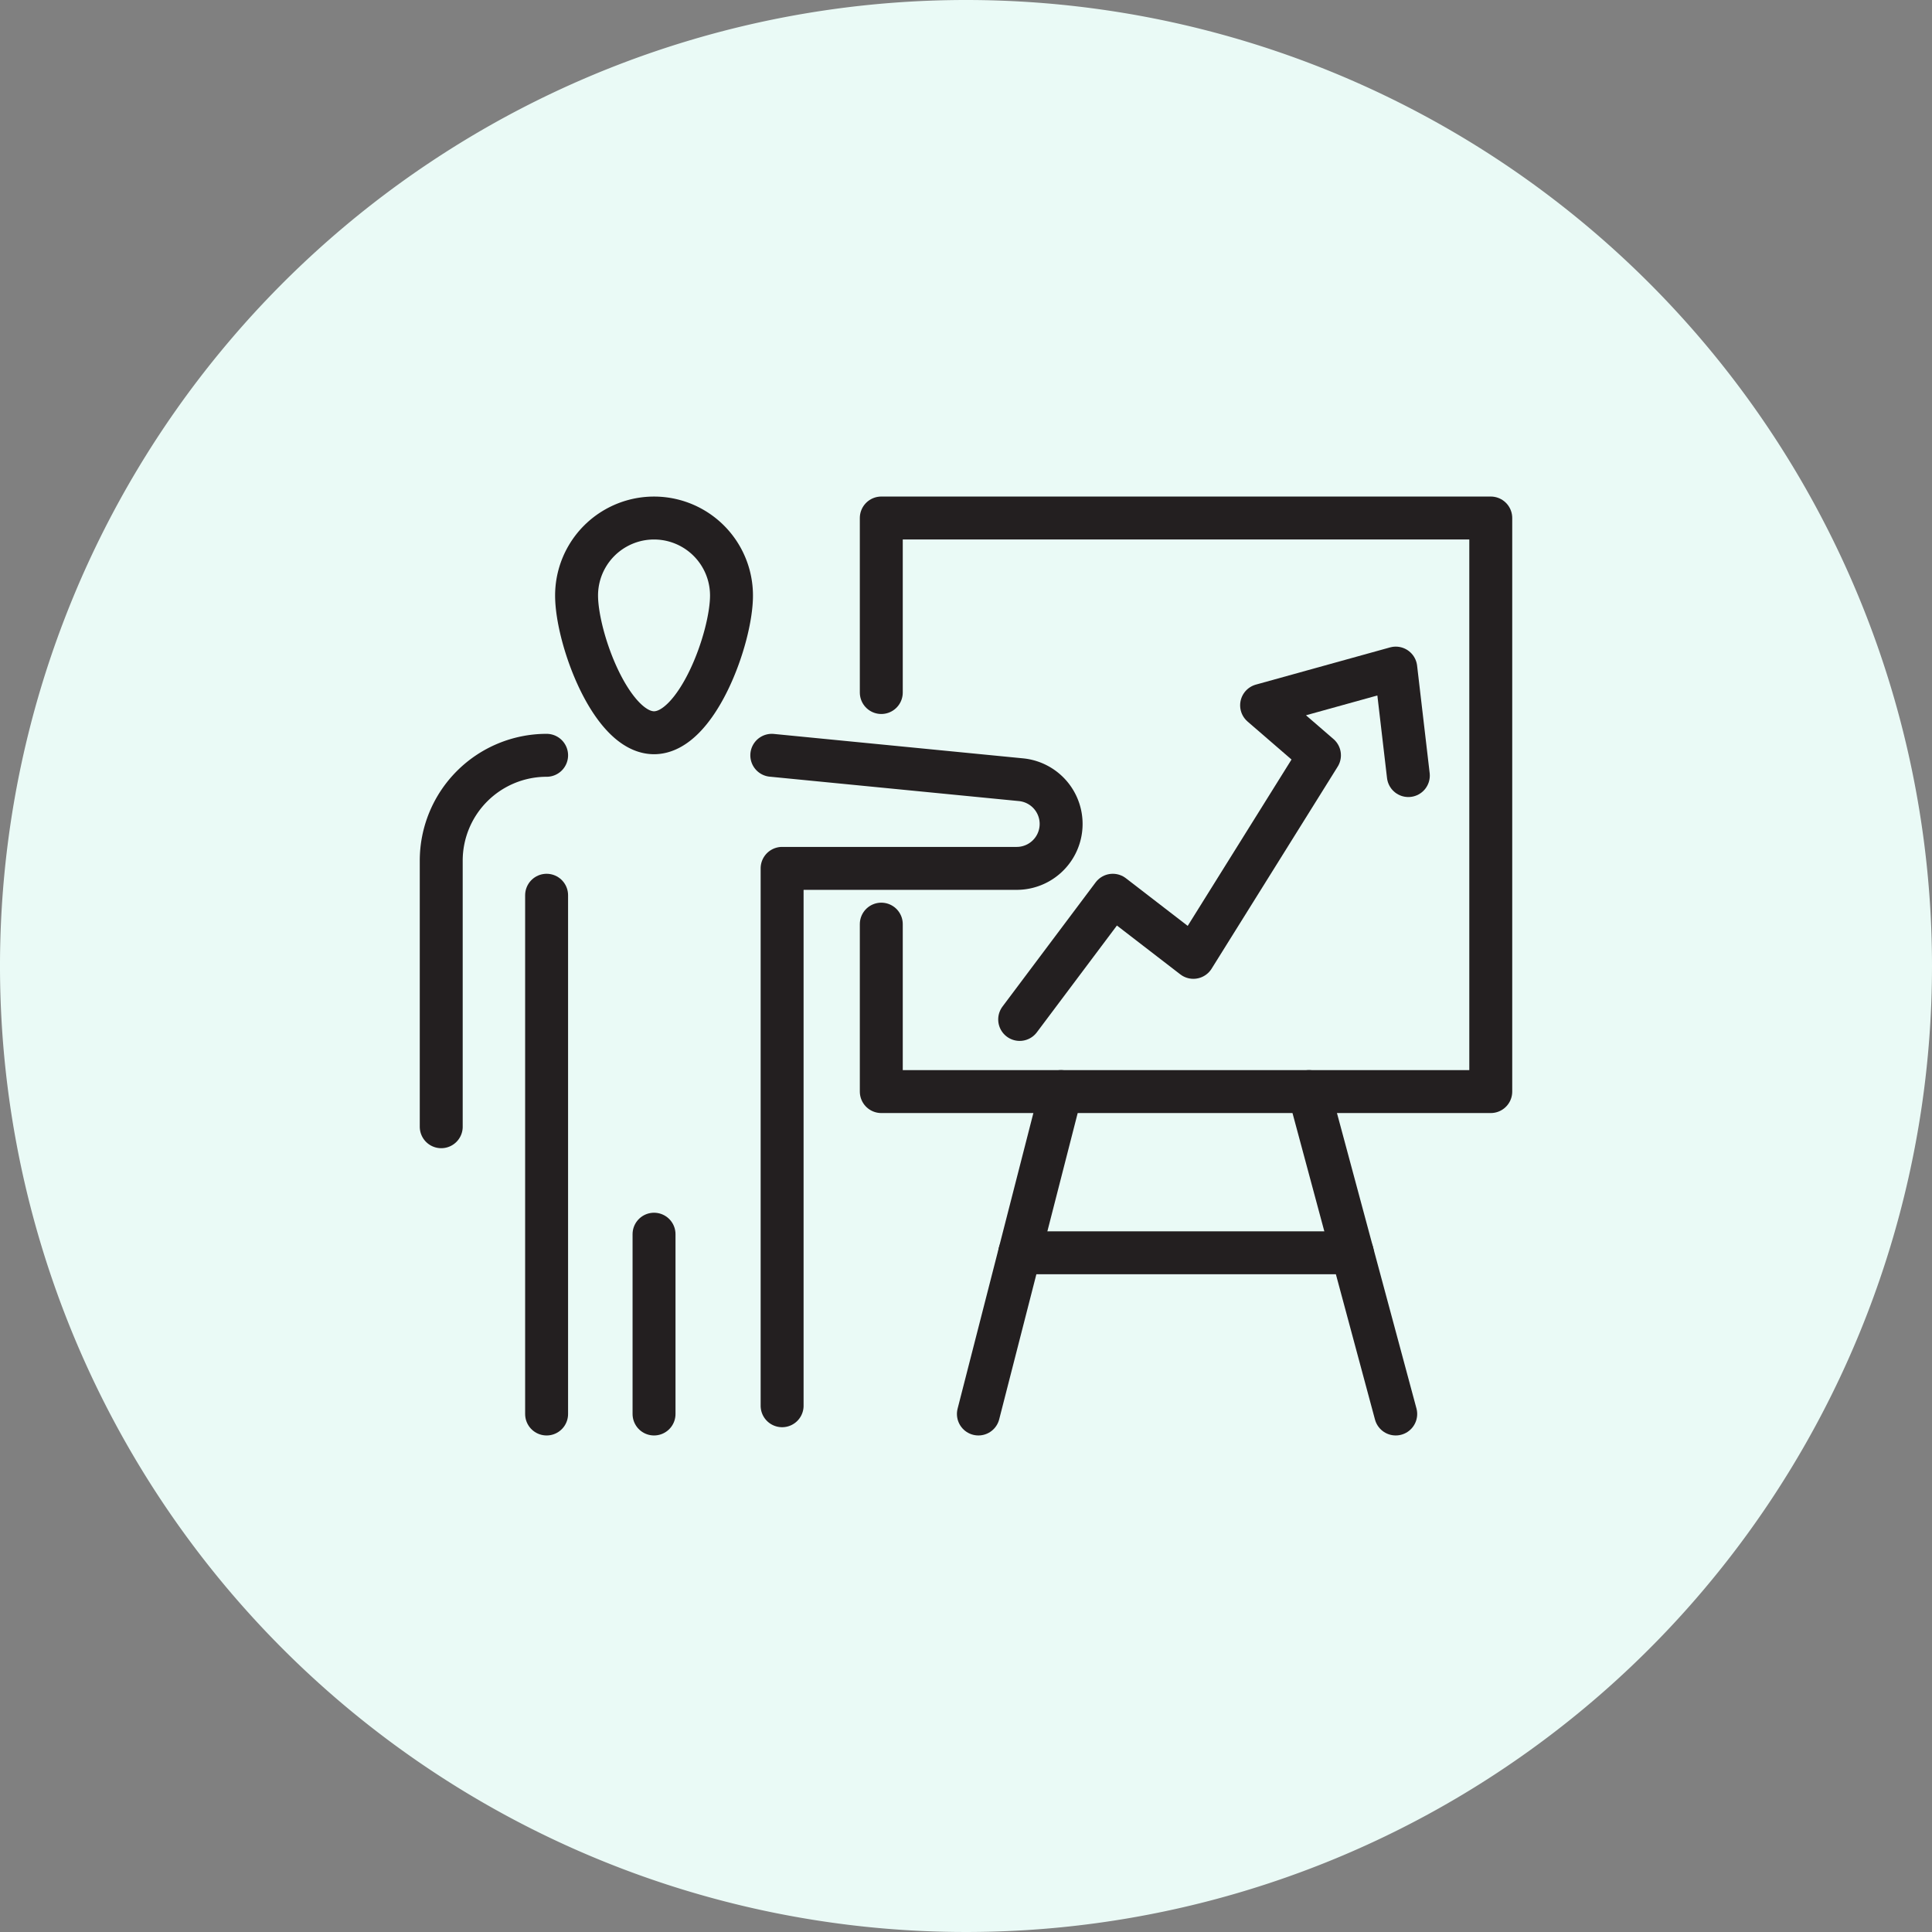
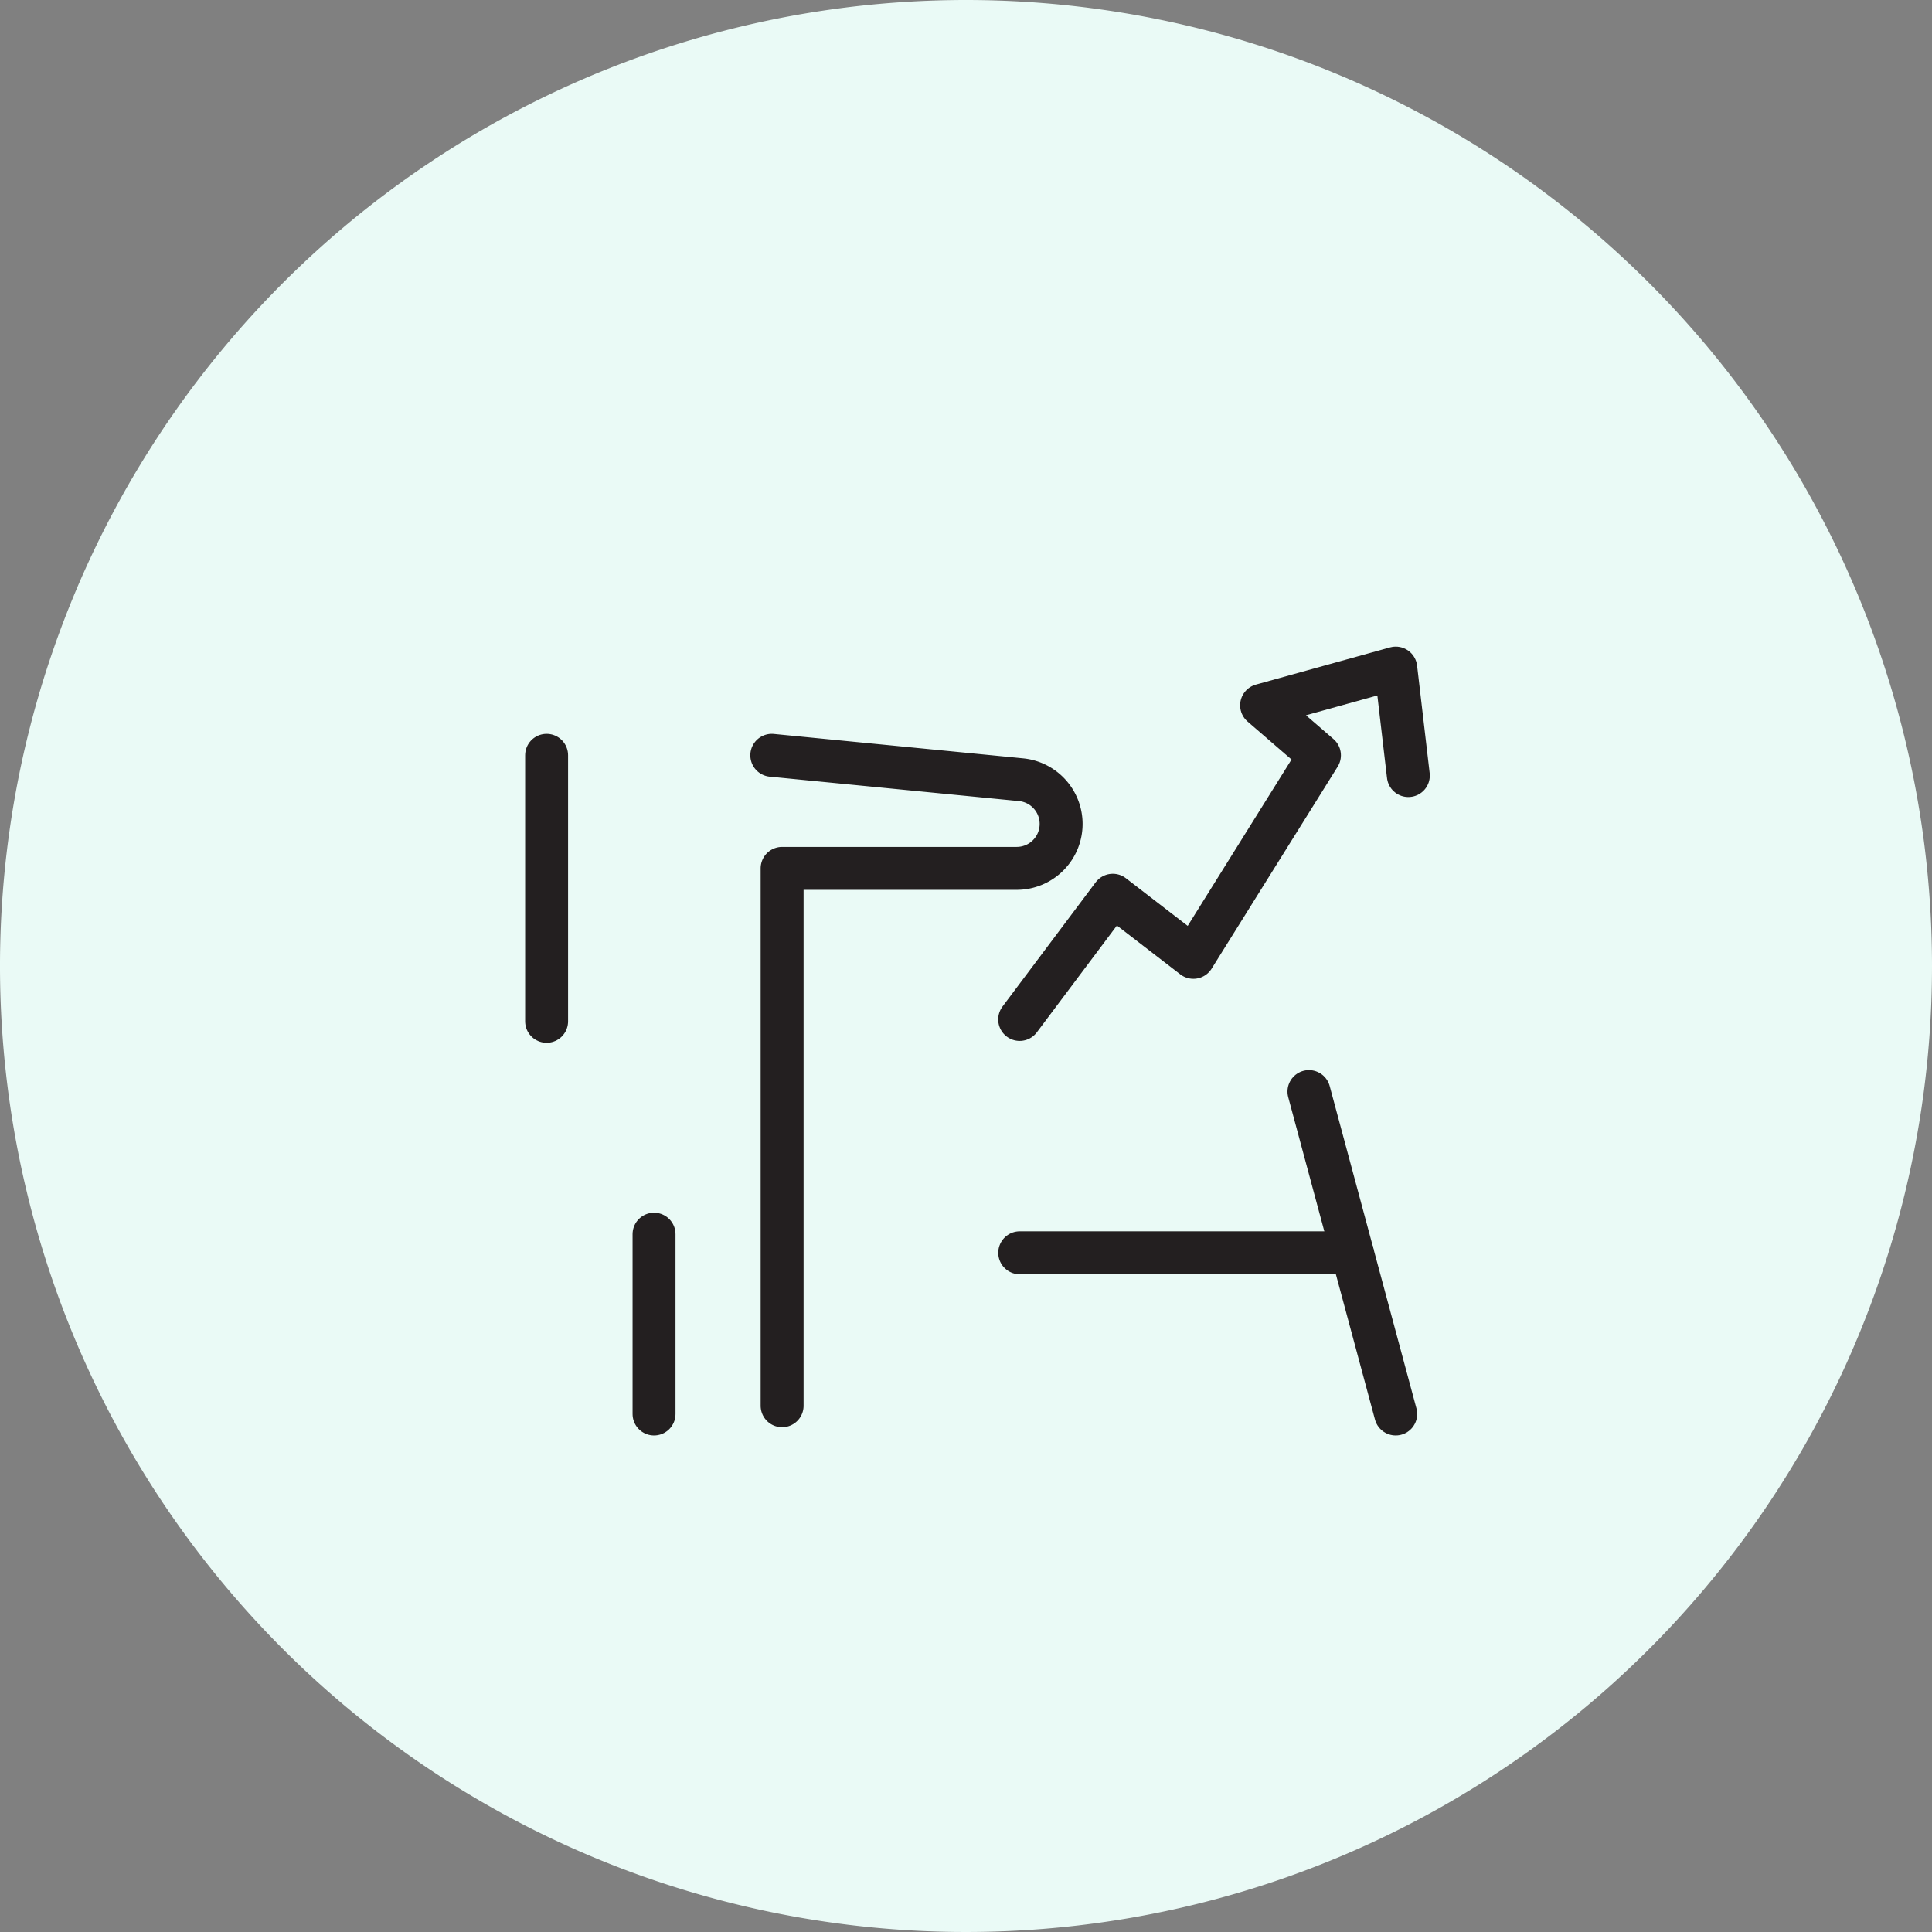
<svg xmlns="http://www.w3.org/2000/svg" id="icn" width="180" height="180" viewBox="0 0 180 180">
  <rect x="0" y="0" width="180" height="180" fill="#808080" stroke="none" />
  <defs>
    <clipPath id="clip-path">
      <rect id="長方形_23097" data-name="長方形 23097" width="180" height="180" fill="none" />
    </clipPath>
  </defs>
  <g id="グループ_7272" data-name="グループ 7272" clip-path="url(#clip-path)">
    <path id="パス_4224" data-name="パス 4224" d="M180,90A90,90,0,1,1,90,0a90,90,0,0,1,90,90" fill="#eafaf6" />
-     <path id="パス_4225" data-name="パス 4225" d="M50.926,70.37h0a9.819,9.819,0,0,0-9.817,9.82v24.784" fill="none" stroke="#231f20" stroke-linecap="round" stroke-linejoin="round" stroke-width="4" />
+     <path id="パス_4225" data-name="パス 4225" d="M50.926,70.37h0v24.784" fill="none" stroke="#231f20" stroke-linecap="round" stroke-linejoin="round" stroke-width="4" />
    <path id="パス_4226" data-name="パス 4226" d="M71.907,70.37l23.212,2.274a4.14,4.14,0,0,1-.4,8.261H72.868v50.064" fill="none" stroke="#231f20" stroke-linecap="round" stroke-linejoin="round" stroke-width="4" />
-     <line id="線_107" data-name="線 107" y2="48.331" transform="translate(50.926 83.408)" fill="none" stroke="#231f20" stroke-linecap="round" stroke-linejoin="round" stroke-width="4" />
    <line id="線_108" data-name="線 108" y2="16.752" transform="translate(60.935 114.987)" fill="none" stroke="#231f20" stroke-linecap="round" stroke-linejoin="round" stroke-width="4" />
-     <path id="パス_4227" data-name="パス 4227" d="M68.152,55.481c0,3.987-3.231,12.787-7.217,12.787s-7.217-8.8-7.217-12.787a7.217,7.217,0,1,1,14.434,0Z" fill="none" stroke="#231f20" stroke-linecap="round" stroke-linejoin="round" stroke-width="4" />
-     <path id="パス_4228" data-name="パス 4228" d="M82.108,64.521V48.262h56.783V101.7H82.108V86.1" fill="none" stroke="#231f20" stroke-linecap="round" stroke-linejoin="round" stroke-width="4" />
-     <line id="線_109" data-name="線 109" x1="7.699" y2="30.038" transform="translate(91.155 101.7)" fill="none" stroke="#231f20" stroke-linecap="round" stroke-linejoin="round" stroke-width="4" />
    <line id="線_110" data-name="線 110" x2="8.084" y2="30.038" transform="translate(121.952 101.7)" fill="none" stroke="#231f20" stroke-linecap="round" stroke-linejoin="round" stroke-width="4" />
    <path id="パス_4229" data-name="パス 4229" d="M95,94.979l8.677-11.571,7.507,5.786L122.931,70.37l-5.39-4.659,12.5-3.466,1.171,10.013" fill="none" stroke="#231f20" stroke-linecap="round" stroke-linejoin="round" stroke-width="4" />
    <line id="線_111" data-name="線 111" x2="30.99" transform="translate(95.005 116.72)" fill="none" stroke="#231f20" stroke-linecap="round" stroke-linejoin="round" stroke-width="4" />
  </g>
</svg>